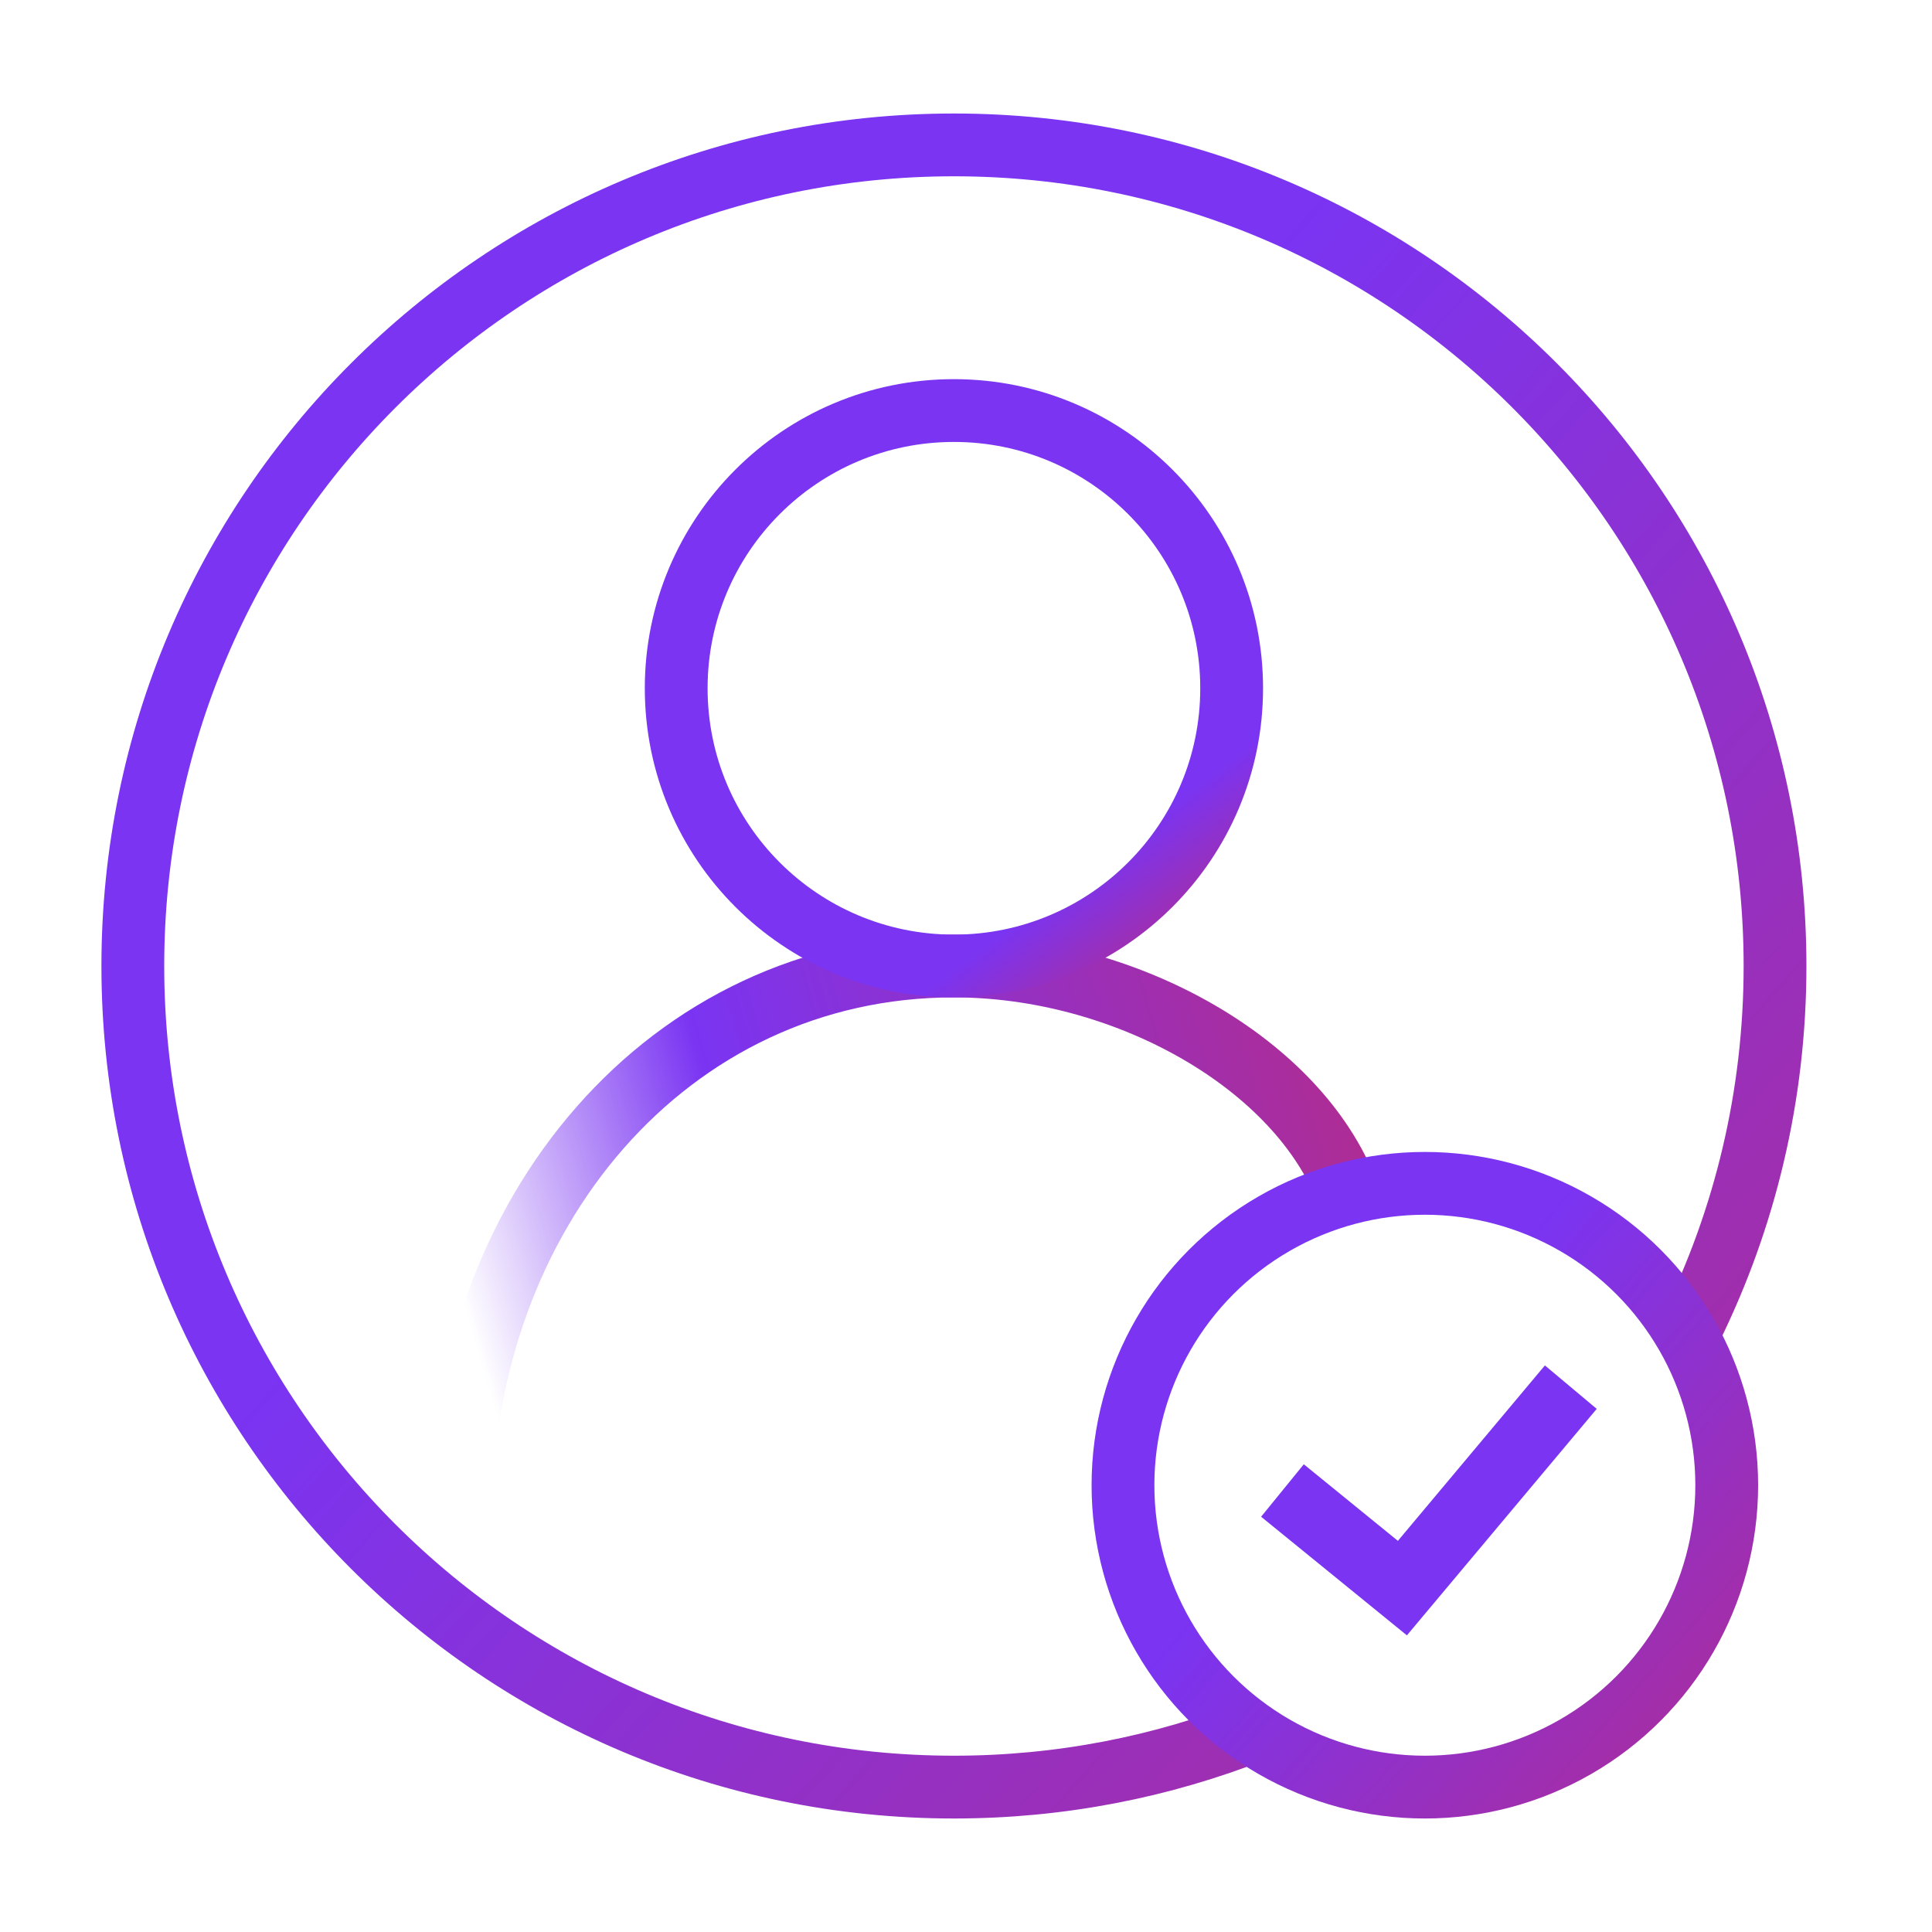
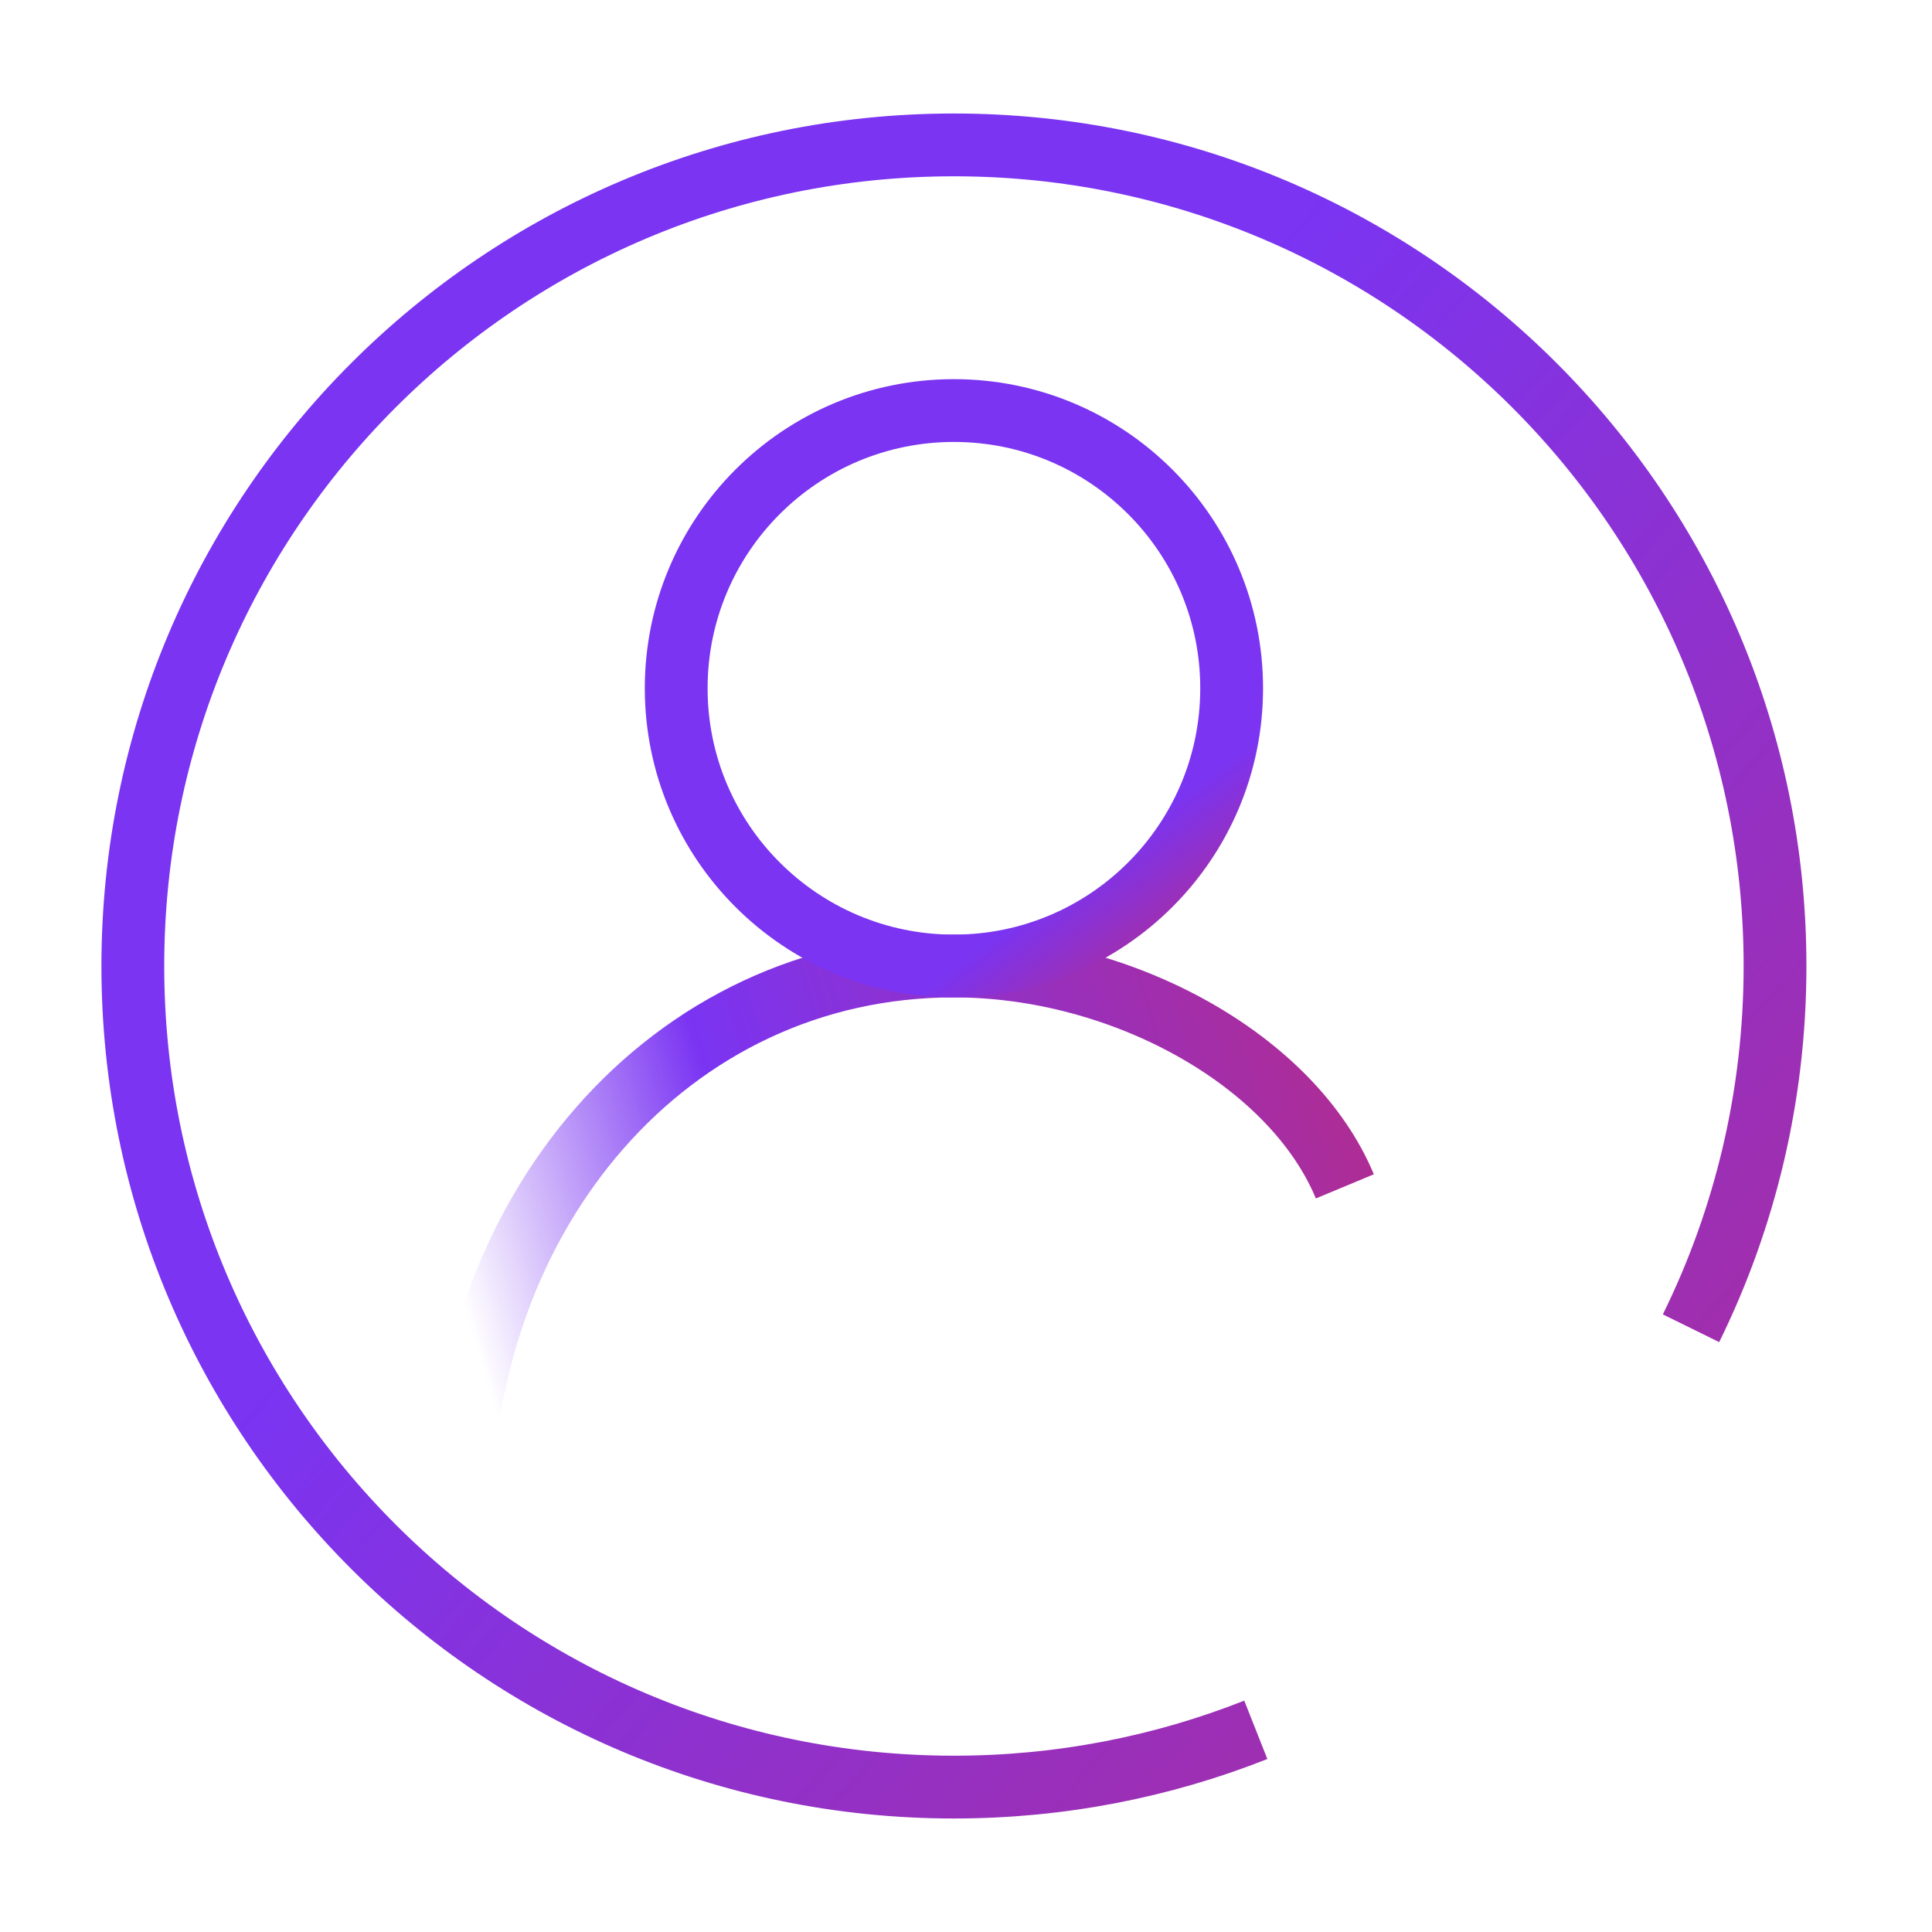
<svg xmlns="http://www.w3.org/2000/svg" width="64" height="64" viewBox="0 0 64 64" fill="none">
  <path d="M56.017 44C57.799 40.38 58.8 36.307 58.8 32C58.8 16.978 46.622 4.8 31.6 4.8C16.578 4.8 4.4 16.978 4.4 32C4.4 47.022 16.578 59.2 31.6 59.2C35.131 59.2 38.505 58.527 41.6 57.303" stroke="url(#paint0_linear_3084_6482)" stroke-width="2.08" />
  <path d="M15.252 50.3C15.252 40.193 22.129 32 31.6 32C37.16 32 42.8 35.1 44.55 39.3" stroke="url(#paint1_linear_3084_6482)" stroke-width="2.08" />
-   <circle cx="47.2" cy="49.2" r="10" stroke="url(#paint2_linear_3084_6482)" stroke-width="2.08" />
-   <path d="M42.483 49.375L46.456 52.608L52.035 45.951" stroke="#7A34F2" stroke-width="2.24" />
  <circle cx="31.6" cy="22.8" r="9.2" stroke="url(#paint3_linear_3084_6482)" stroke-width="2.08" />
  <defs>
    <linearGradient id="paint0_linear_3084_6482" x1="31.6" y1="20" x2="110.835" y2="89.948" gradientUnits="userSpaceOnUse">
      <stop stop-color="#7A34F2" />
      <stop offset="1" stop-color="#ED2323" />
    </linearGradient>
    <linearGradient id="paint1_linear_3084_6482" x1="18.2" y1="53" x2="82.2" y2="34.4" gradientUnits="userSpaceOnUse">
      <stop stop-color="#7A34F2" stop-opacity="0" />
      <stop offset="0.147" stop-color="#7A34F2" />
      <stop offset="0.827" stop-color="#ED2323" />
    </linearGradient>
    <linearGradient id="paint2_linear_3084_6482" x1="47.2" y1="44.788" x2="76.33" y2="70.504" gradientUnits="userSpaceOnUse">
      <stop stop-color="#7A34F2" />
      <stop offset="1" stop-color="#ED2323" />
    </linearGradient>
    <linearGradient id="paint3_linear_3084_6482" x1="38" y1="27.2" x2="43.9" y2="35" gradientUnits="userSpaceOnUse">
      <stop stop-color="#7A34F2" />
      <stop offset="1" stop-color="#ED2323" />
    </linearGradient>
  </defs>
</svg>